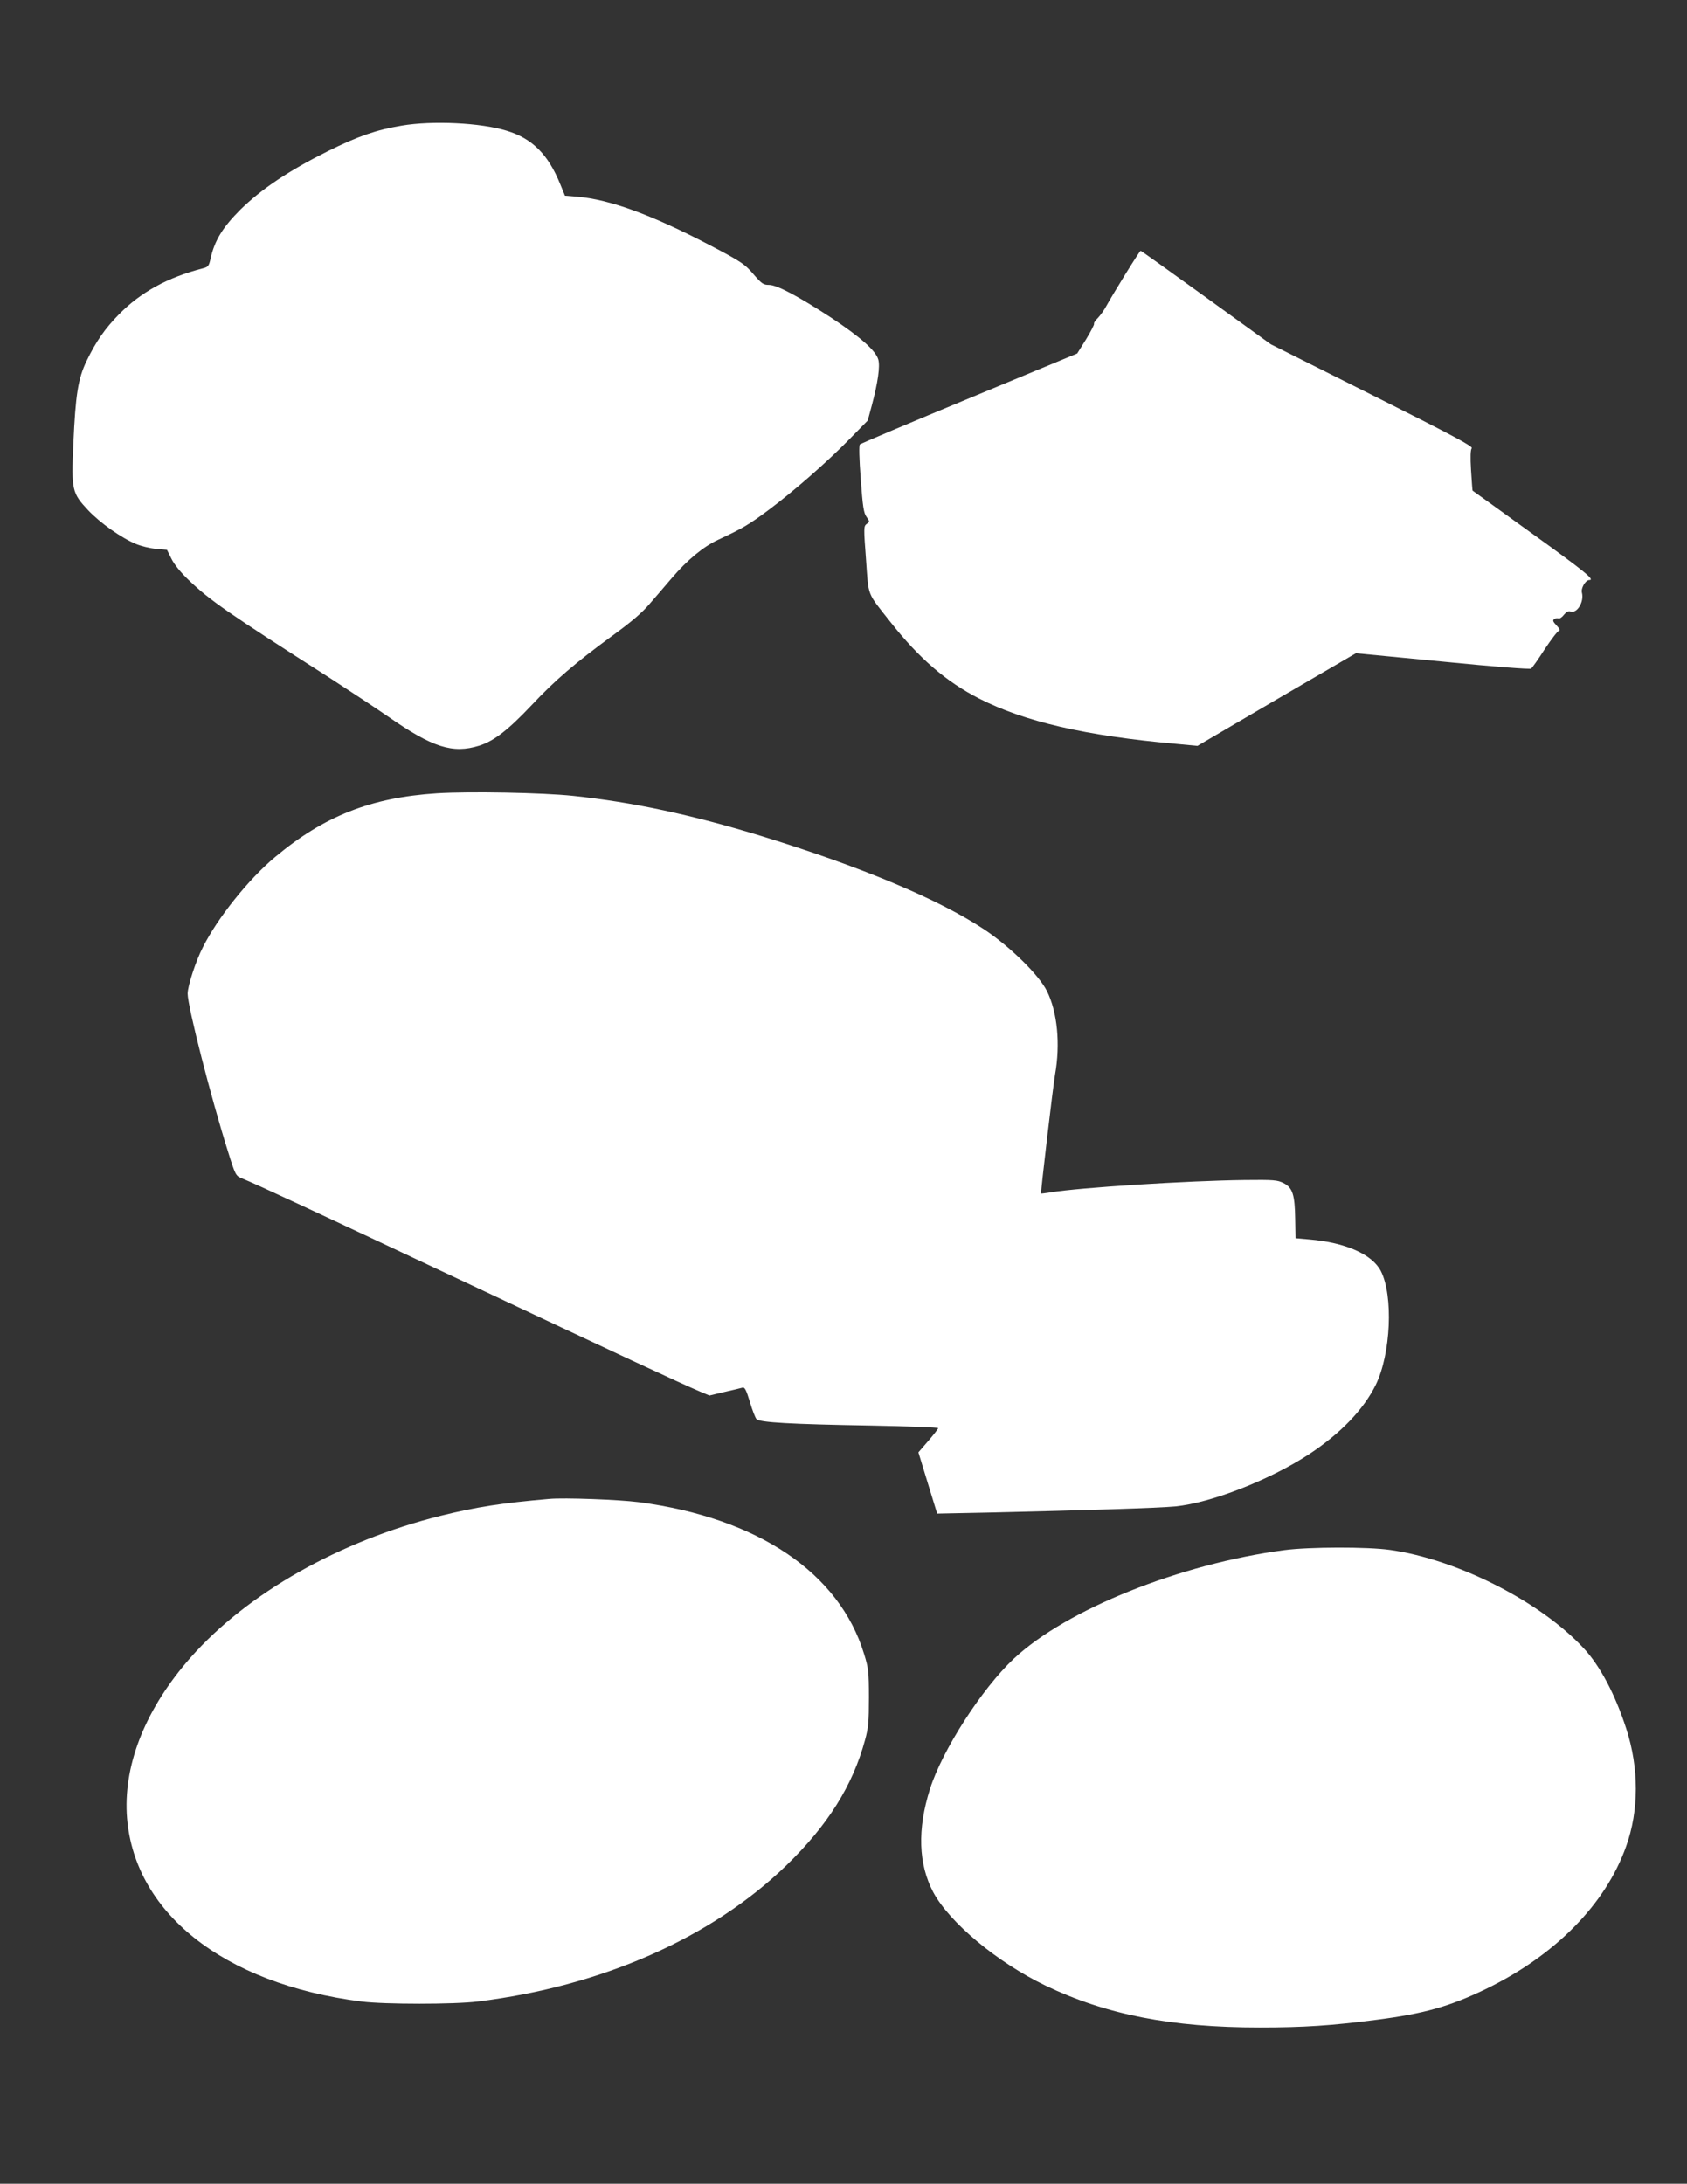
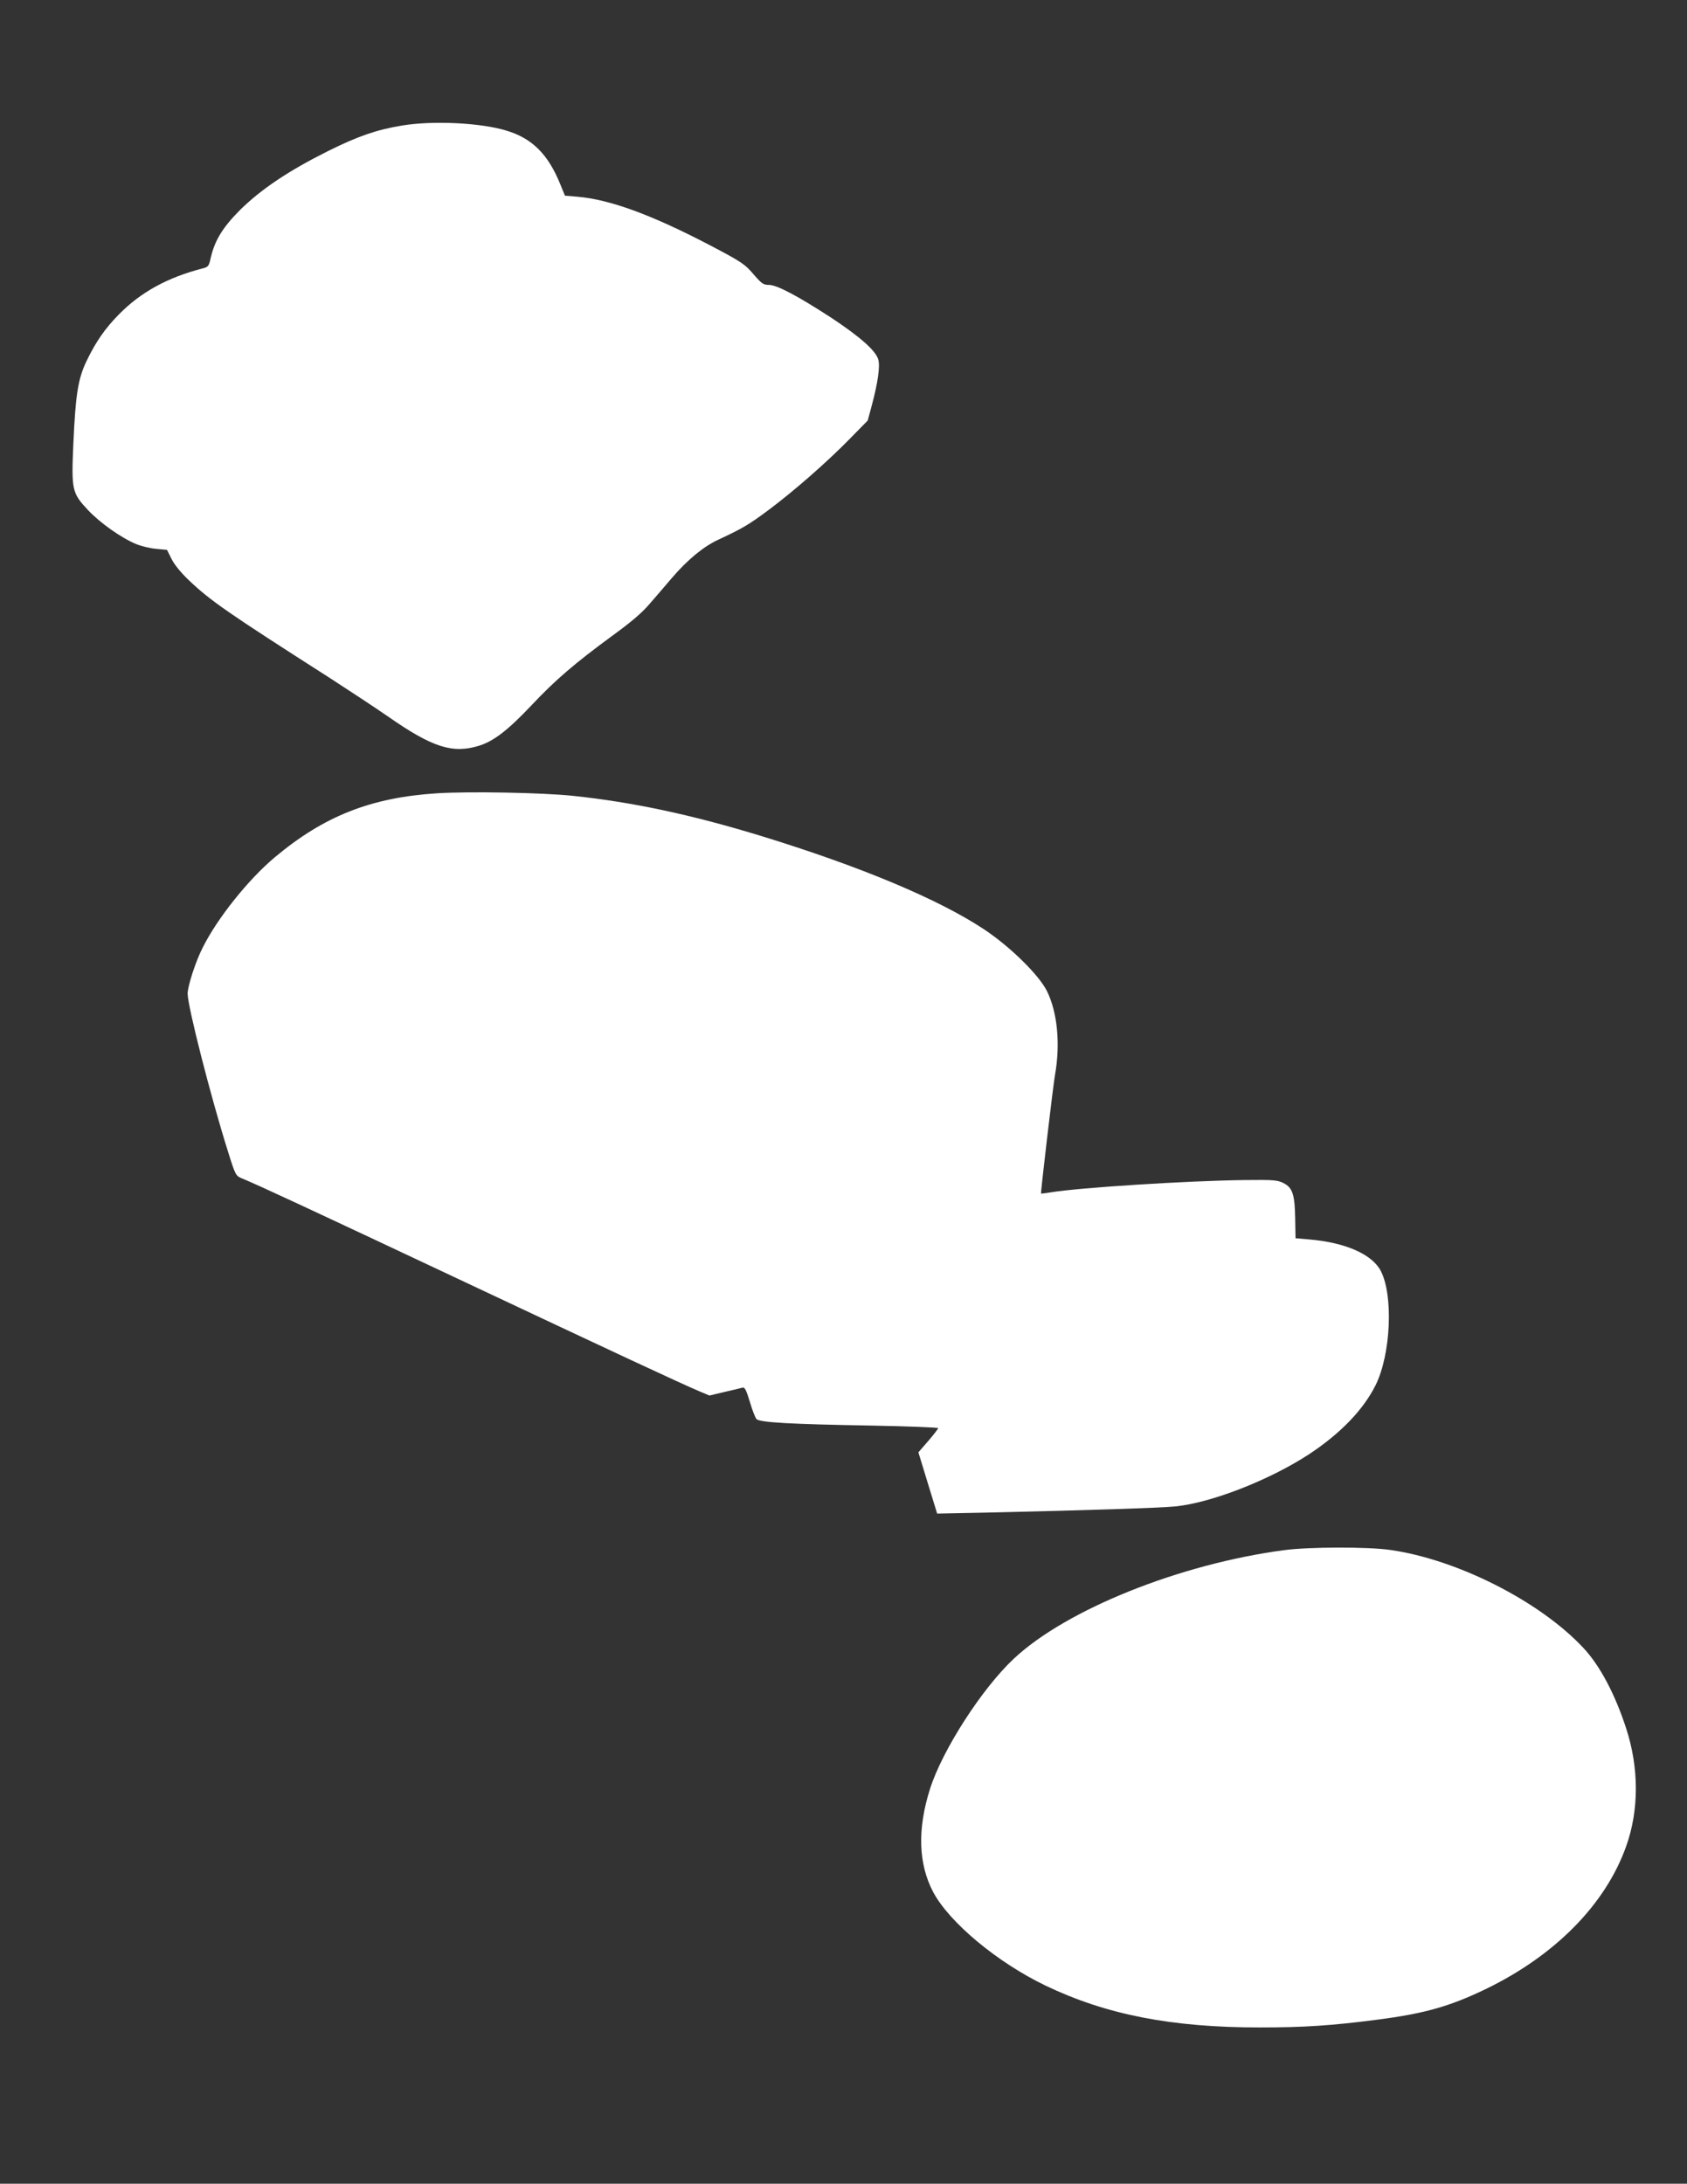
<svg xmlns="http://www.w3.org/2000/svg" version="1.0" width="989pt" height="1280pt" viewBox="0 0 989 1280" preserveAspectRatio="xMidYMid meet">
  <rect x="0" y="0" width="989" height="1280" fill="#333333" stroke="none" />
  <g transform="translate(0,1280) scale(0.1,-0.1)" fill="#ffffff" stroke="none">
    <path d="M2356 12064 c-150 -25 -257 -62 -434 -150 -230 -115 -388 -221 -512 -342 -104 -104 -151 -180 -175 -285 -10 -47 -15 -52 -46 -60 -206 -53 -363 -139 -491 -269 -82 -83 -136 -161 -190 -273 -51 -106 -65 -197 -78 -487 -12 -271 -8 -288 87 -389 71 -75 194 -162 281 -198 29 -12 81 -25 117 -28 l64 -6 26 -52 c16 -33 54 -80 101 -125 128 -122 227 -190 829 -575 110 -71 263 -172 340 -225 261 -182 379 -219 534 -171 86 27 169 91 307 237 139 148 255 247 473 407 109 79 174 134 219 187 36 41 94 109 129 150 93 109 187 186 273 226 144 67 182 90 295 174 150 112 345 283 476 417 l106 108 23 85 c37 138 50 233 39 272 -14 52 -106 133 -275 245 -197 128 -319 193 -366 193 -32 0 -42 7 -85 56 -56 66 -73 78 -264 178 -341 178 -585 267 -775 283 l-72 6 -27 66 c-71 176 -165 270 -315 315 -152 47 -435 60 -614 30z" />
-     <path d="M6597 11192 c-47 -76 -96 -158 -109 -182 -13 -25 -36 -57 -51 -73 -16 -15 -26 -31 -23 -35 2 -4 -19 -45 -47 -91 l-52 -83 -632 -262 c-348 -144 -637 -266 -642 -271 -6 -6 -4 -84 5 -203 12 -163 17 -198 34 -222 19 -27 19 -28 1 -41 -18 -13 -18 -22 -4 -209 16 -221 2 -187 144 -367 167 -212 325 -348 518 -447 267 -136 624 -219 1154 -266 l127 -12 464 272 465 271 508 -49 c313 -31 512 -46 519 -41 7 5 43 56 80 114 38 57 75 106 83 107 9 2 5 12 -14 32 -21 22 -24 31 -13 37 7 5 18 7 25 4 7 -2 21 7 32 22 13 16 26 23 37 19 38 -15 82 55 68 110 -7 26 21 74 43 74 36 0 -27 51 -344 279 -186 134 -339 245 -340 245 -1 1 -5 54 -9 119 -5 79 -3 121 4 130 9 10 -110 74 -583 311 l-595 298 -379 274 c-209 151 -381 274 -384 274 -3 0 -43 -62 -90 -138z" />
    <path d="M2561 8150 c-387 -25 -661 -133 -950 -375 -154 -129 -336 -356 -422 -528 -41 -79 -89 -227 -89 -271 0 -75 136 -607 236 -924 44 -141 46 -144 82 -159 104 -43 413 -187 1282 -596 922 -434 1282 -602 1402 -653 l57 -24 88 21 c48 11 96 22 105 25 14 4 22 -11 44 -83 14 -48 32 -94 39 -101 18 -20 204 -30 668 -38 218 -4 397 -11 397 -15 0 -4 -26 -38 -58 -75 l-58 -67 55 -180 55 -179 296 6 c572 13 1006 27 1100 36 211 21 554 155 786 307 184 122 317 260 389 405 89 181 104 524 30 668 -51 98 -207 167 -420 185 l-80 7 -2 112 c-2 143 -15 184 -68 211 -36 18 -57 20 -230 18 -332 -4 -964 -44 -1135 -72 -30 -5 -56 -8 -57 -7 -3 3 69 620 82 696 32 180 14 367 -47 490 -46 94 -216 261 -368 362 -267 177 -723 368 -1305 547 -412 126 -755 199 -1105 236 -180 19 -607 27 -799 15z" />
-     <path d="M3220 4014 c-277 -24 -428 -47 -637 -99 -592 -147 -1132 -453 -1465 -830 -259 -294 -390 -614 -375 -915 31 -574 562 -999 1377 -1102 135 -17 542 -17 680 0 727 89 1370 372 1809 797 244 236 390 469 462 735 20 73 23 108 23 250 0 150 -3 173 -28 254 -145 477 -623 799 -1321 891 -117 15 -436 27 -525 19z" />
    <path d="M7530 3714 c-613 -81 -1278 -348 -1586 -636 -188 -176 -420 -537 -492 -764 -75 -237 -68 -440 19 -605 96 -179 376 -412 659 -548 355 -170 737 -245 1255 -245 260 0 421 11 685 45 280 36 428 78 638 179 408 197 704 497 825 837 76 211 76 459 1 690 -65 201 -154 369 -249 471 -254 274 -740 521 -1135 577 -133 19 -475 18 -620 -1z" />
  </g>
</svg>